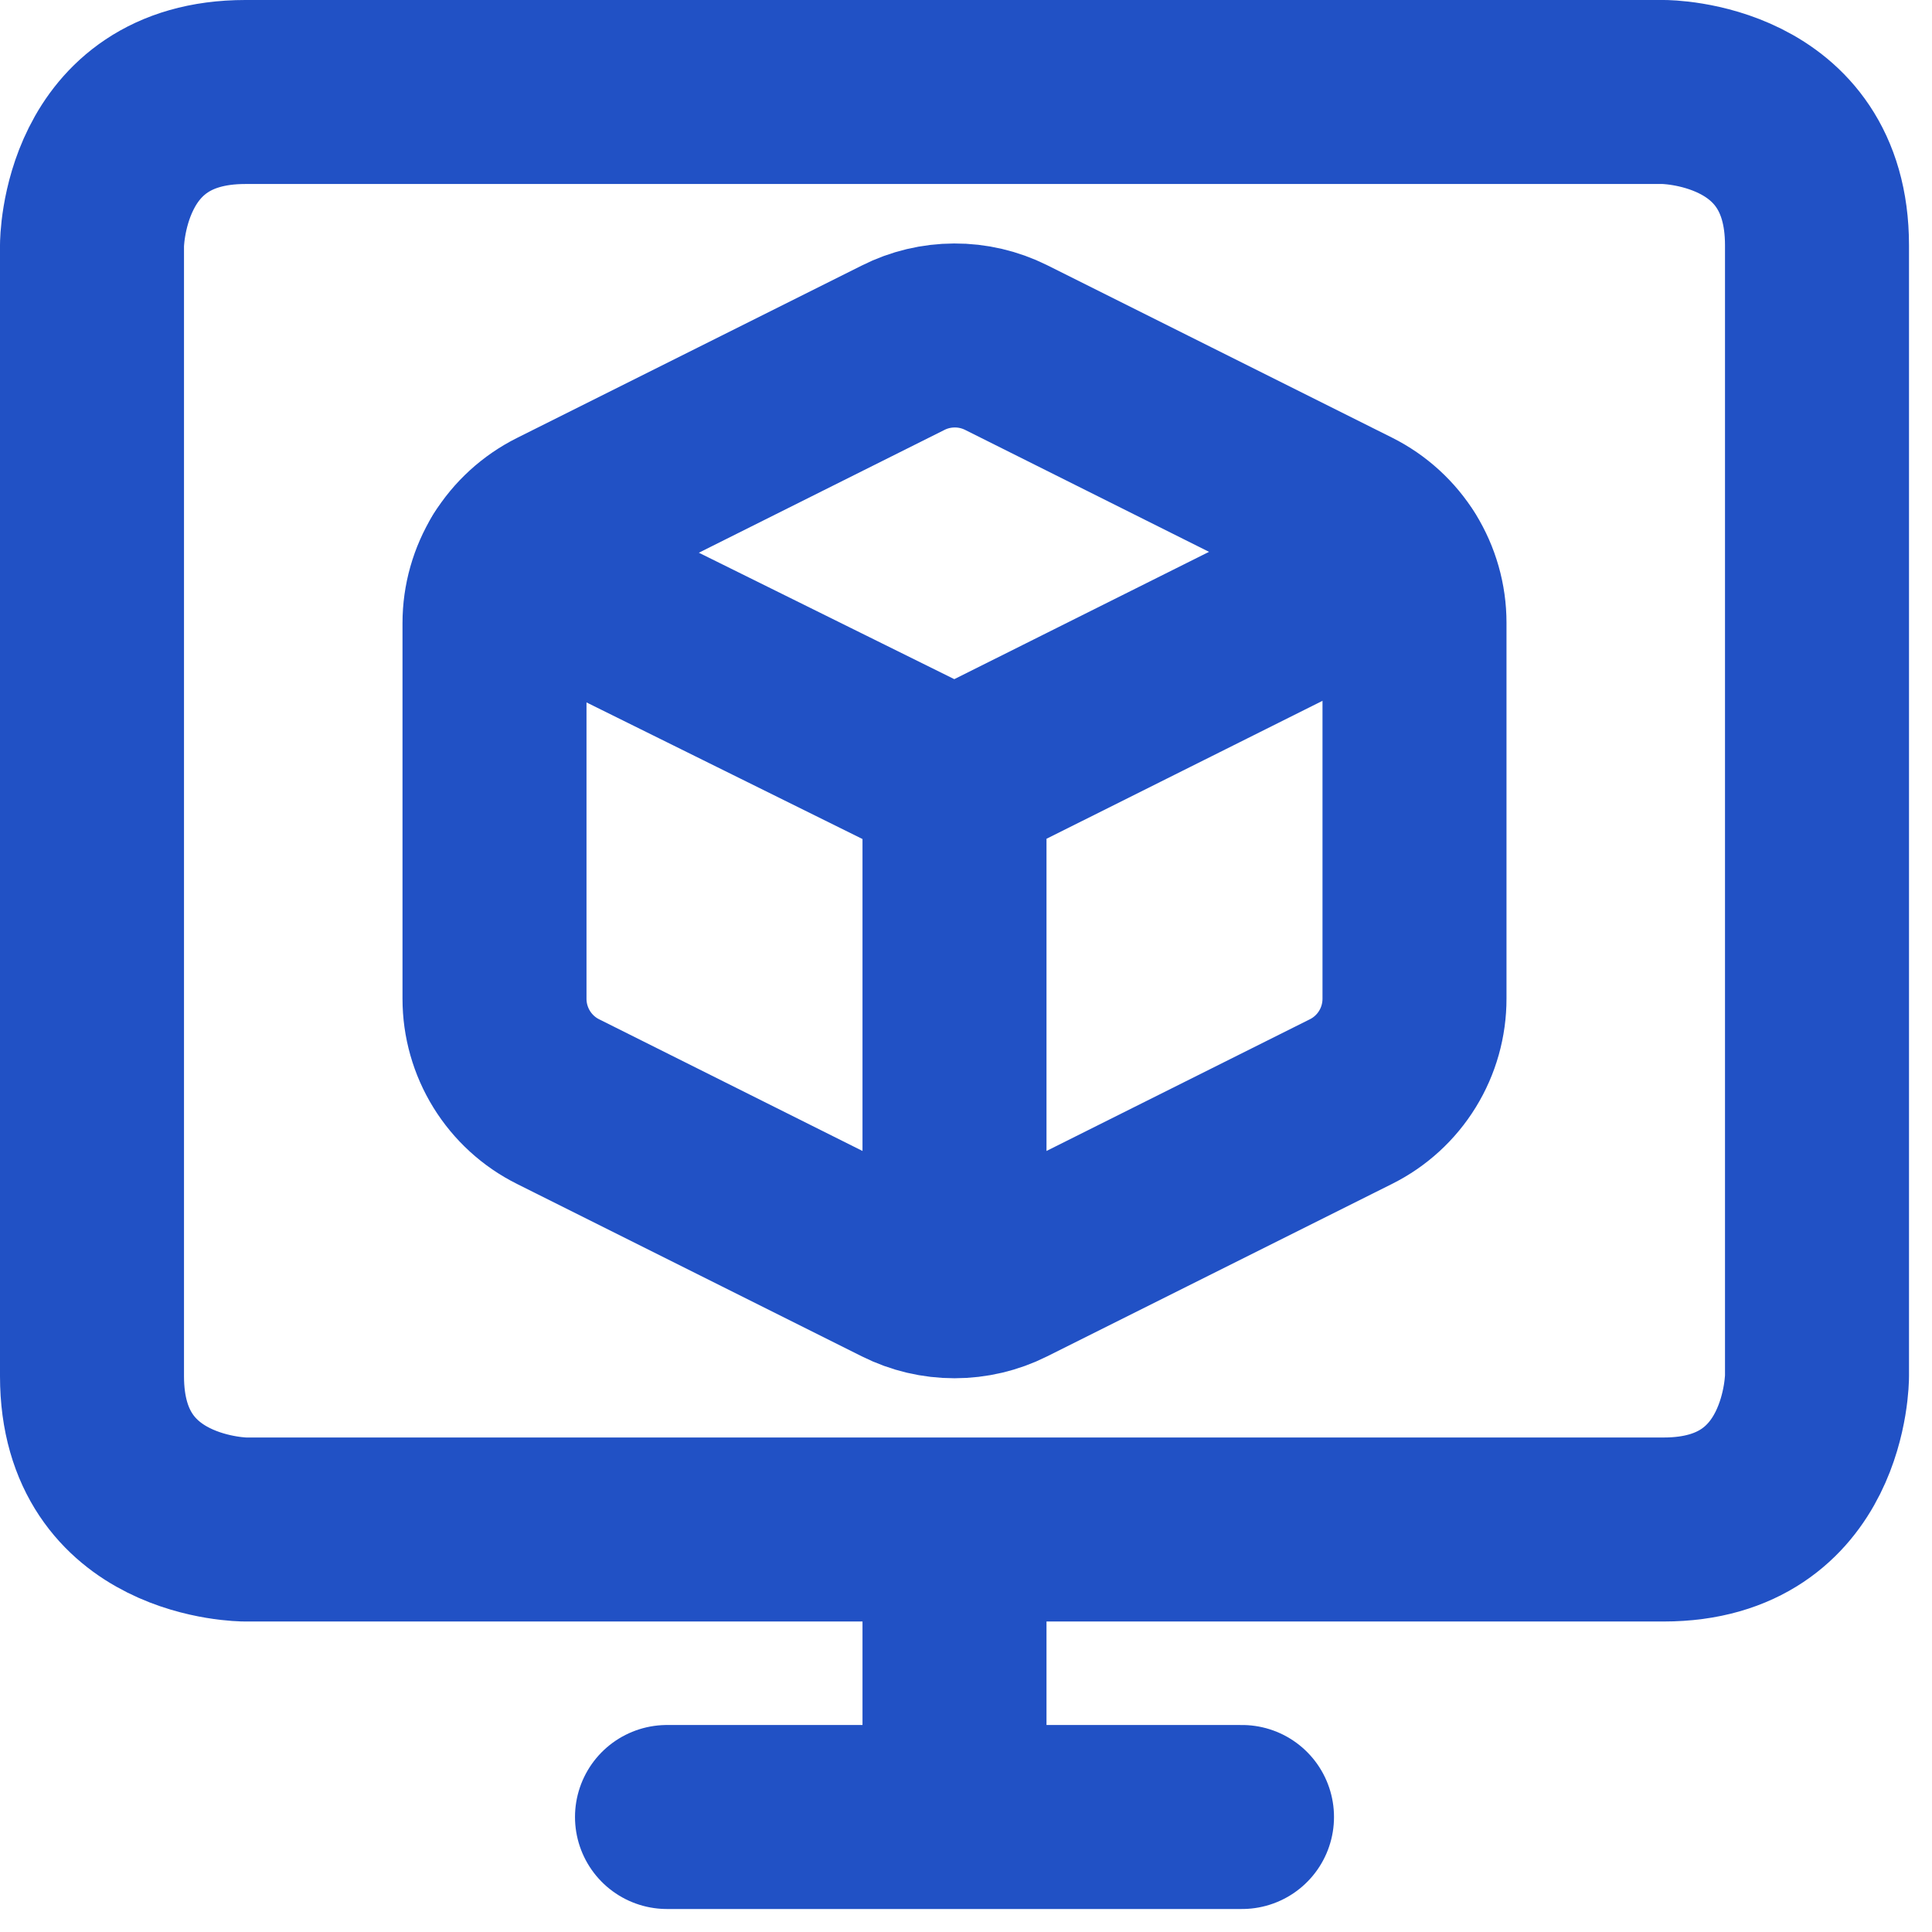
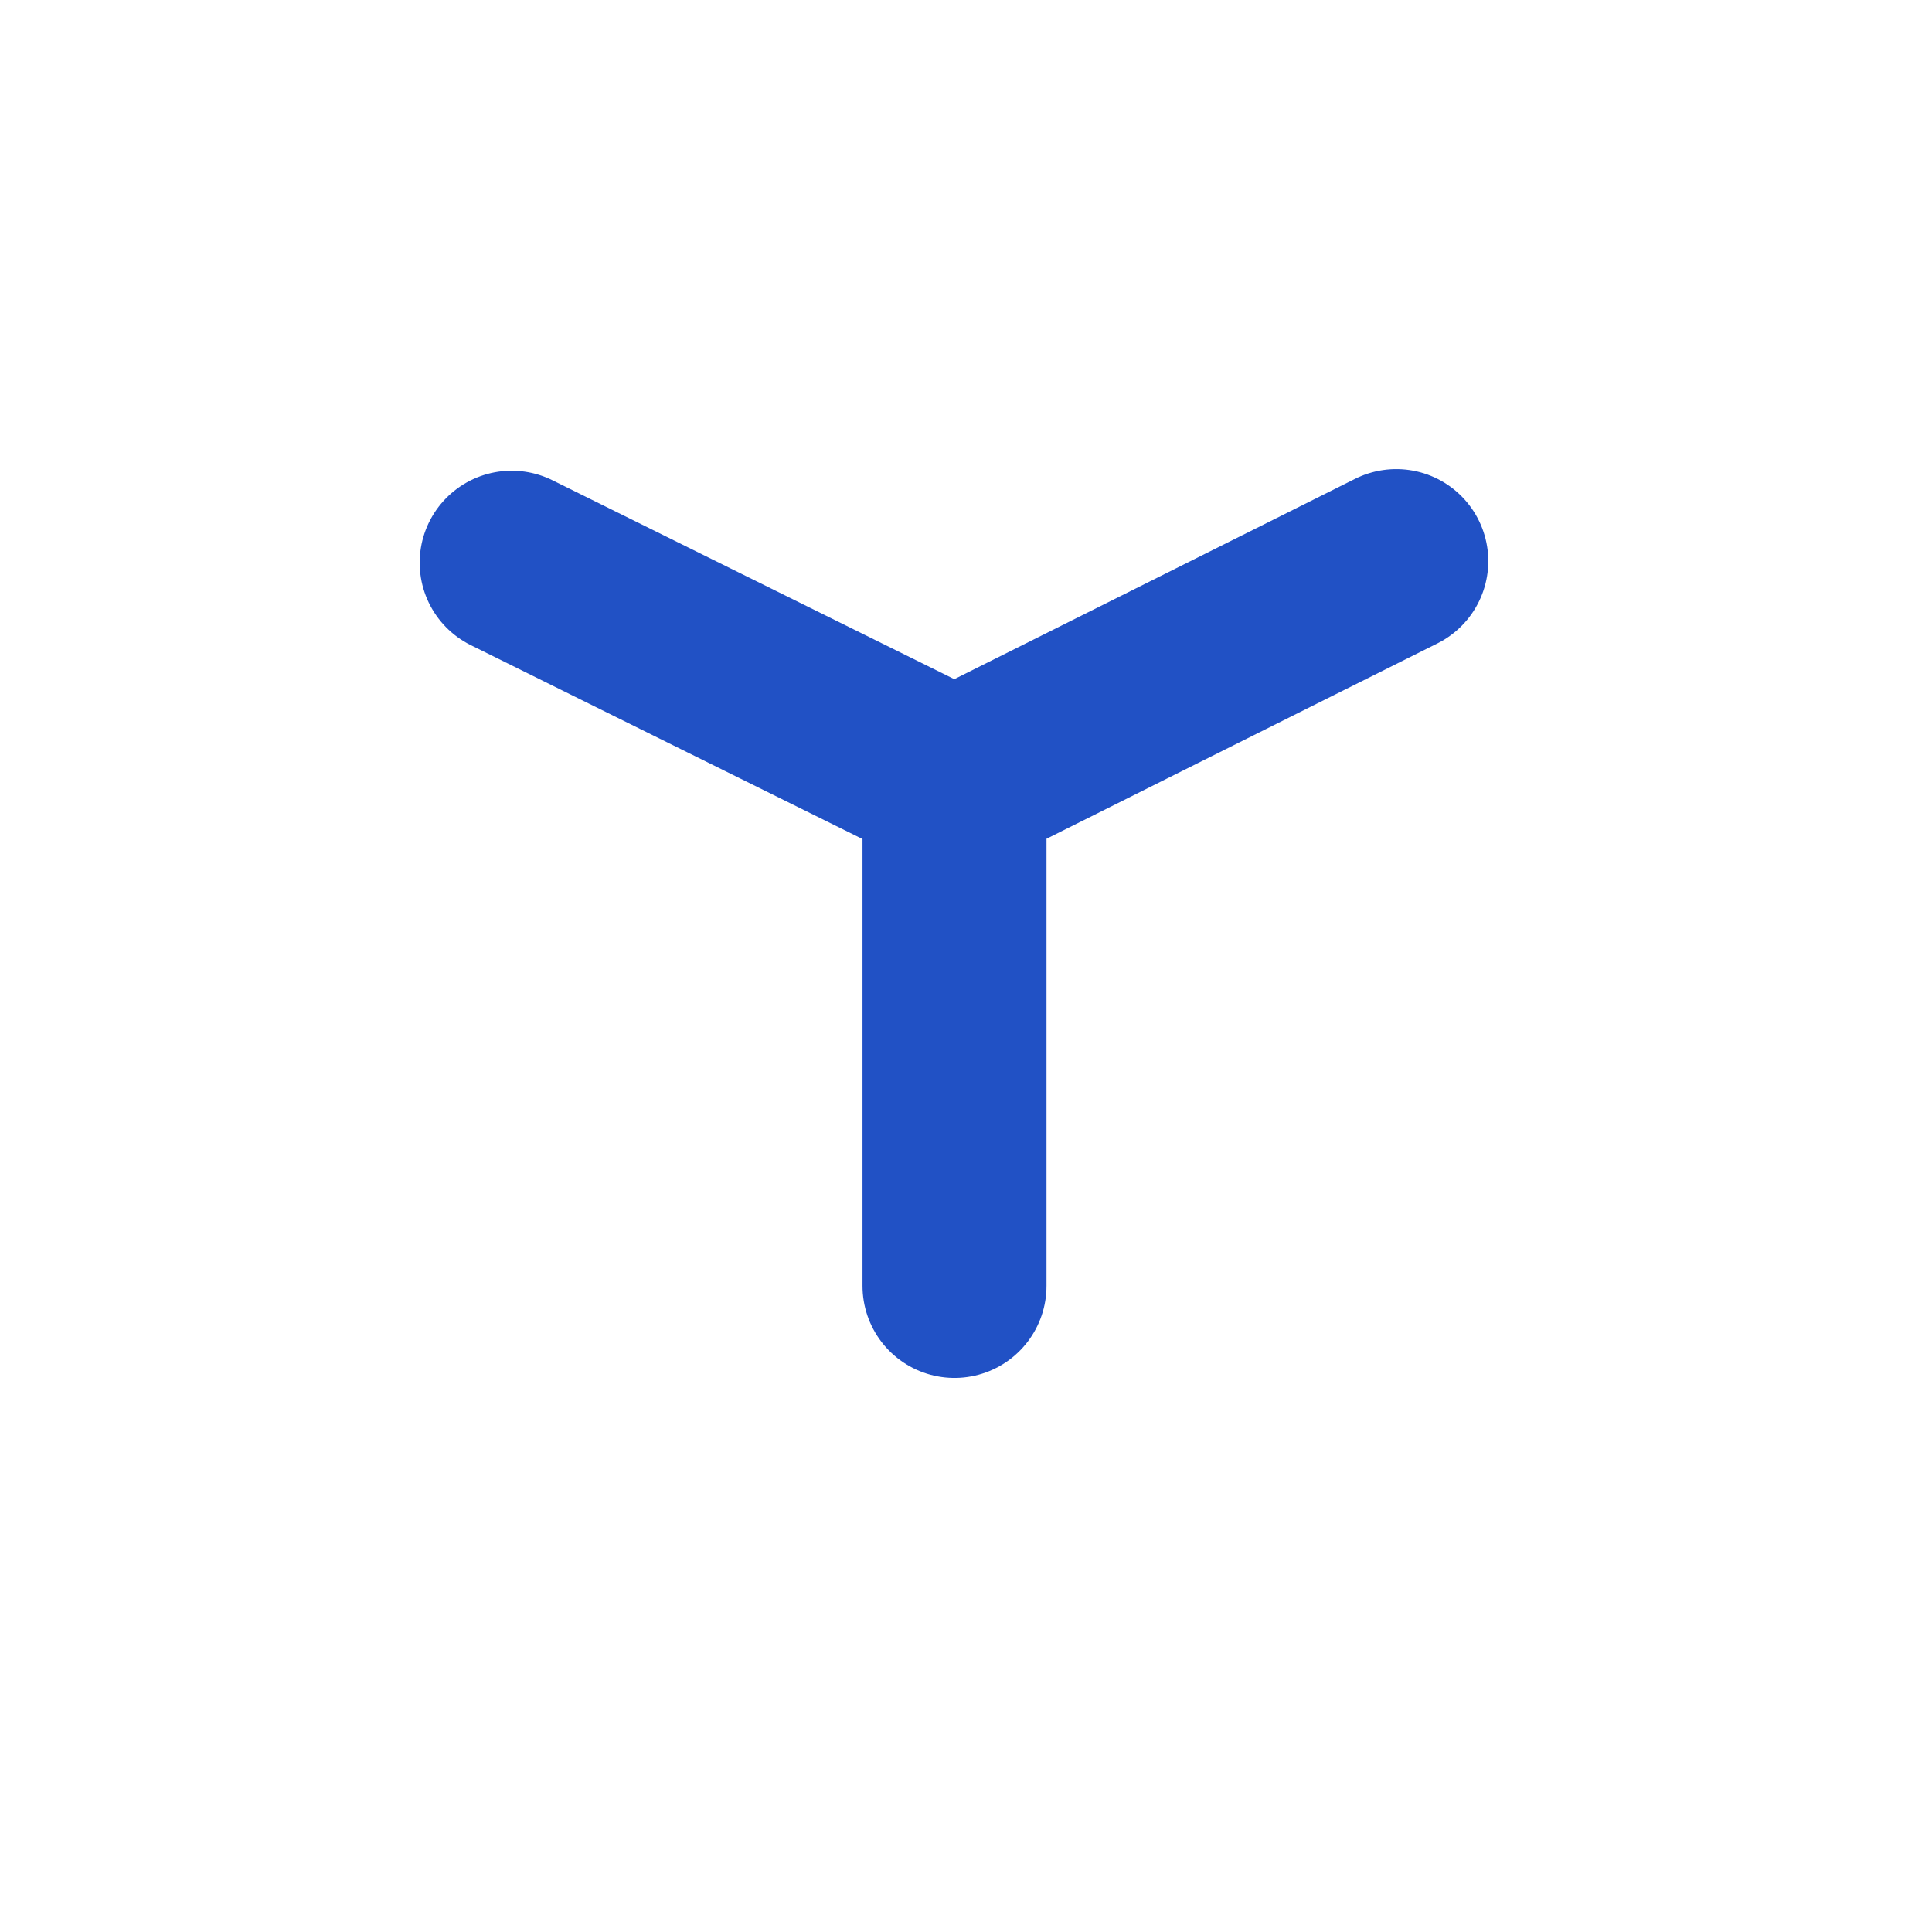
<svg xmlns="http://www.w3.org/2000/svg" width="42" height="42" viewBox="0 0 42 42" fill="none">
-   <path d="M14.5 39.5H27M20.75 39.5V33.25M5.333 2H36.167C36.167 2 39.5 2 39.5 5.333V29.917C39.5 29.917 39.5 33.25 36.167 33.25H5.333C5.333 33.25 2 33.25 2 29.917V5.333C2 5.333 2 2 5.333 2Z" stroke="#2151C5" stroke-width="4" stroke-linecap="round" stroke-linejoin="round" />
-   <path d="M19.632 7.56L12.132 11.31C11.717 11.518 11.367 11.837 11.123 12.231C10.88 12.626 10.75 13.081 10.75 13.545V21.712C10.75 22.176 10.879 22.631 11.123 23.026C11.367 23.421 11.716 23.741 12.132 23.948L19.632 27.698C19.979 27.872 20.362 27.962 20.75 27.962C21.138 27.962 21.521 27.872 21.868 27.698L29.368 23.948C29.785 23.74 30.135 23.42 30.379 23.023C30.623 22.627 30.751 22.171 30.75 21.705V13.538C30.75 13.074 30.62 12.619 30.377 12.225C30.133 11.83 29.783 11.511 29.368 11.303L21.868 7.553C21.521 7.381 21.137 7.291 20.749 7.293C20.361 7.294 19.978 7.385 19.632 7.56Z" stroke="#2151C5" stroke-width="4" stroke-linecap="round" stroke-linejoin="round" />
  <path d="M30.354 12.198L20.75 16.998L11.123 12.233M20.75 17V27.955" stroke="#2151C5" stroke-width="4" stroke-linecap="round" stroke-linejoin="round" />
</svg>